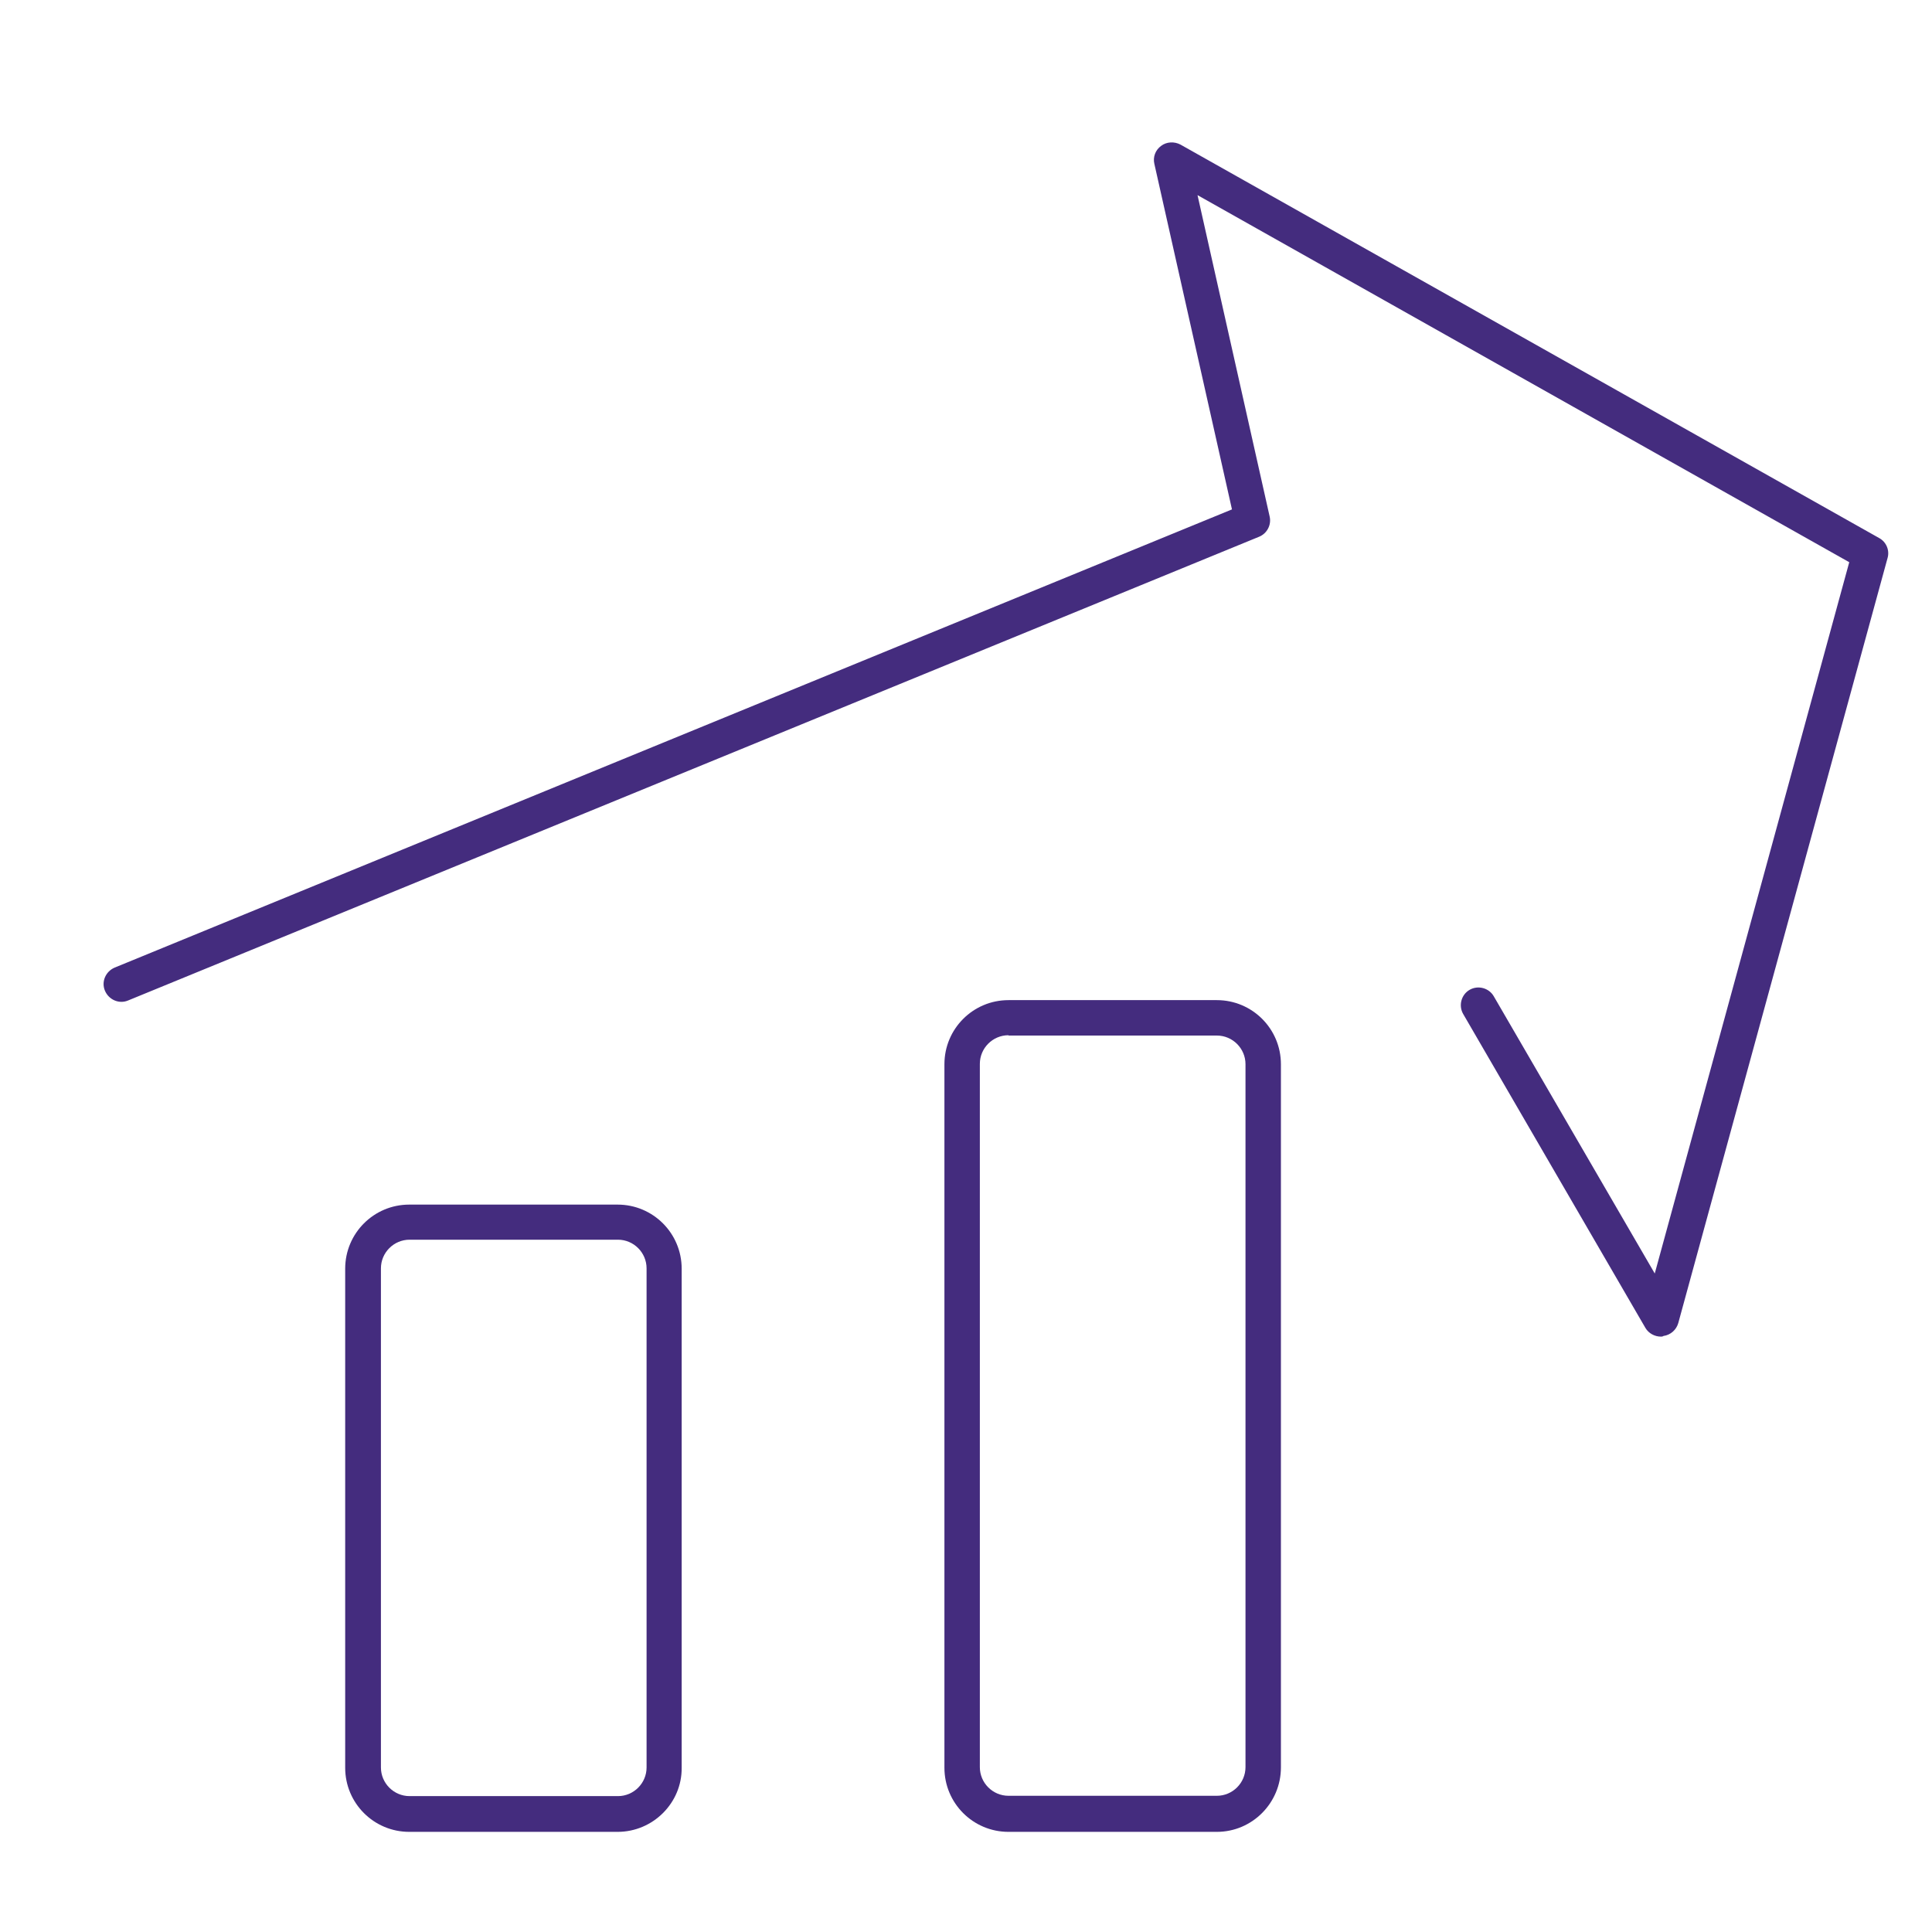
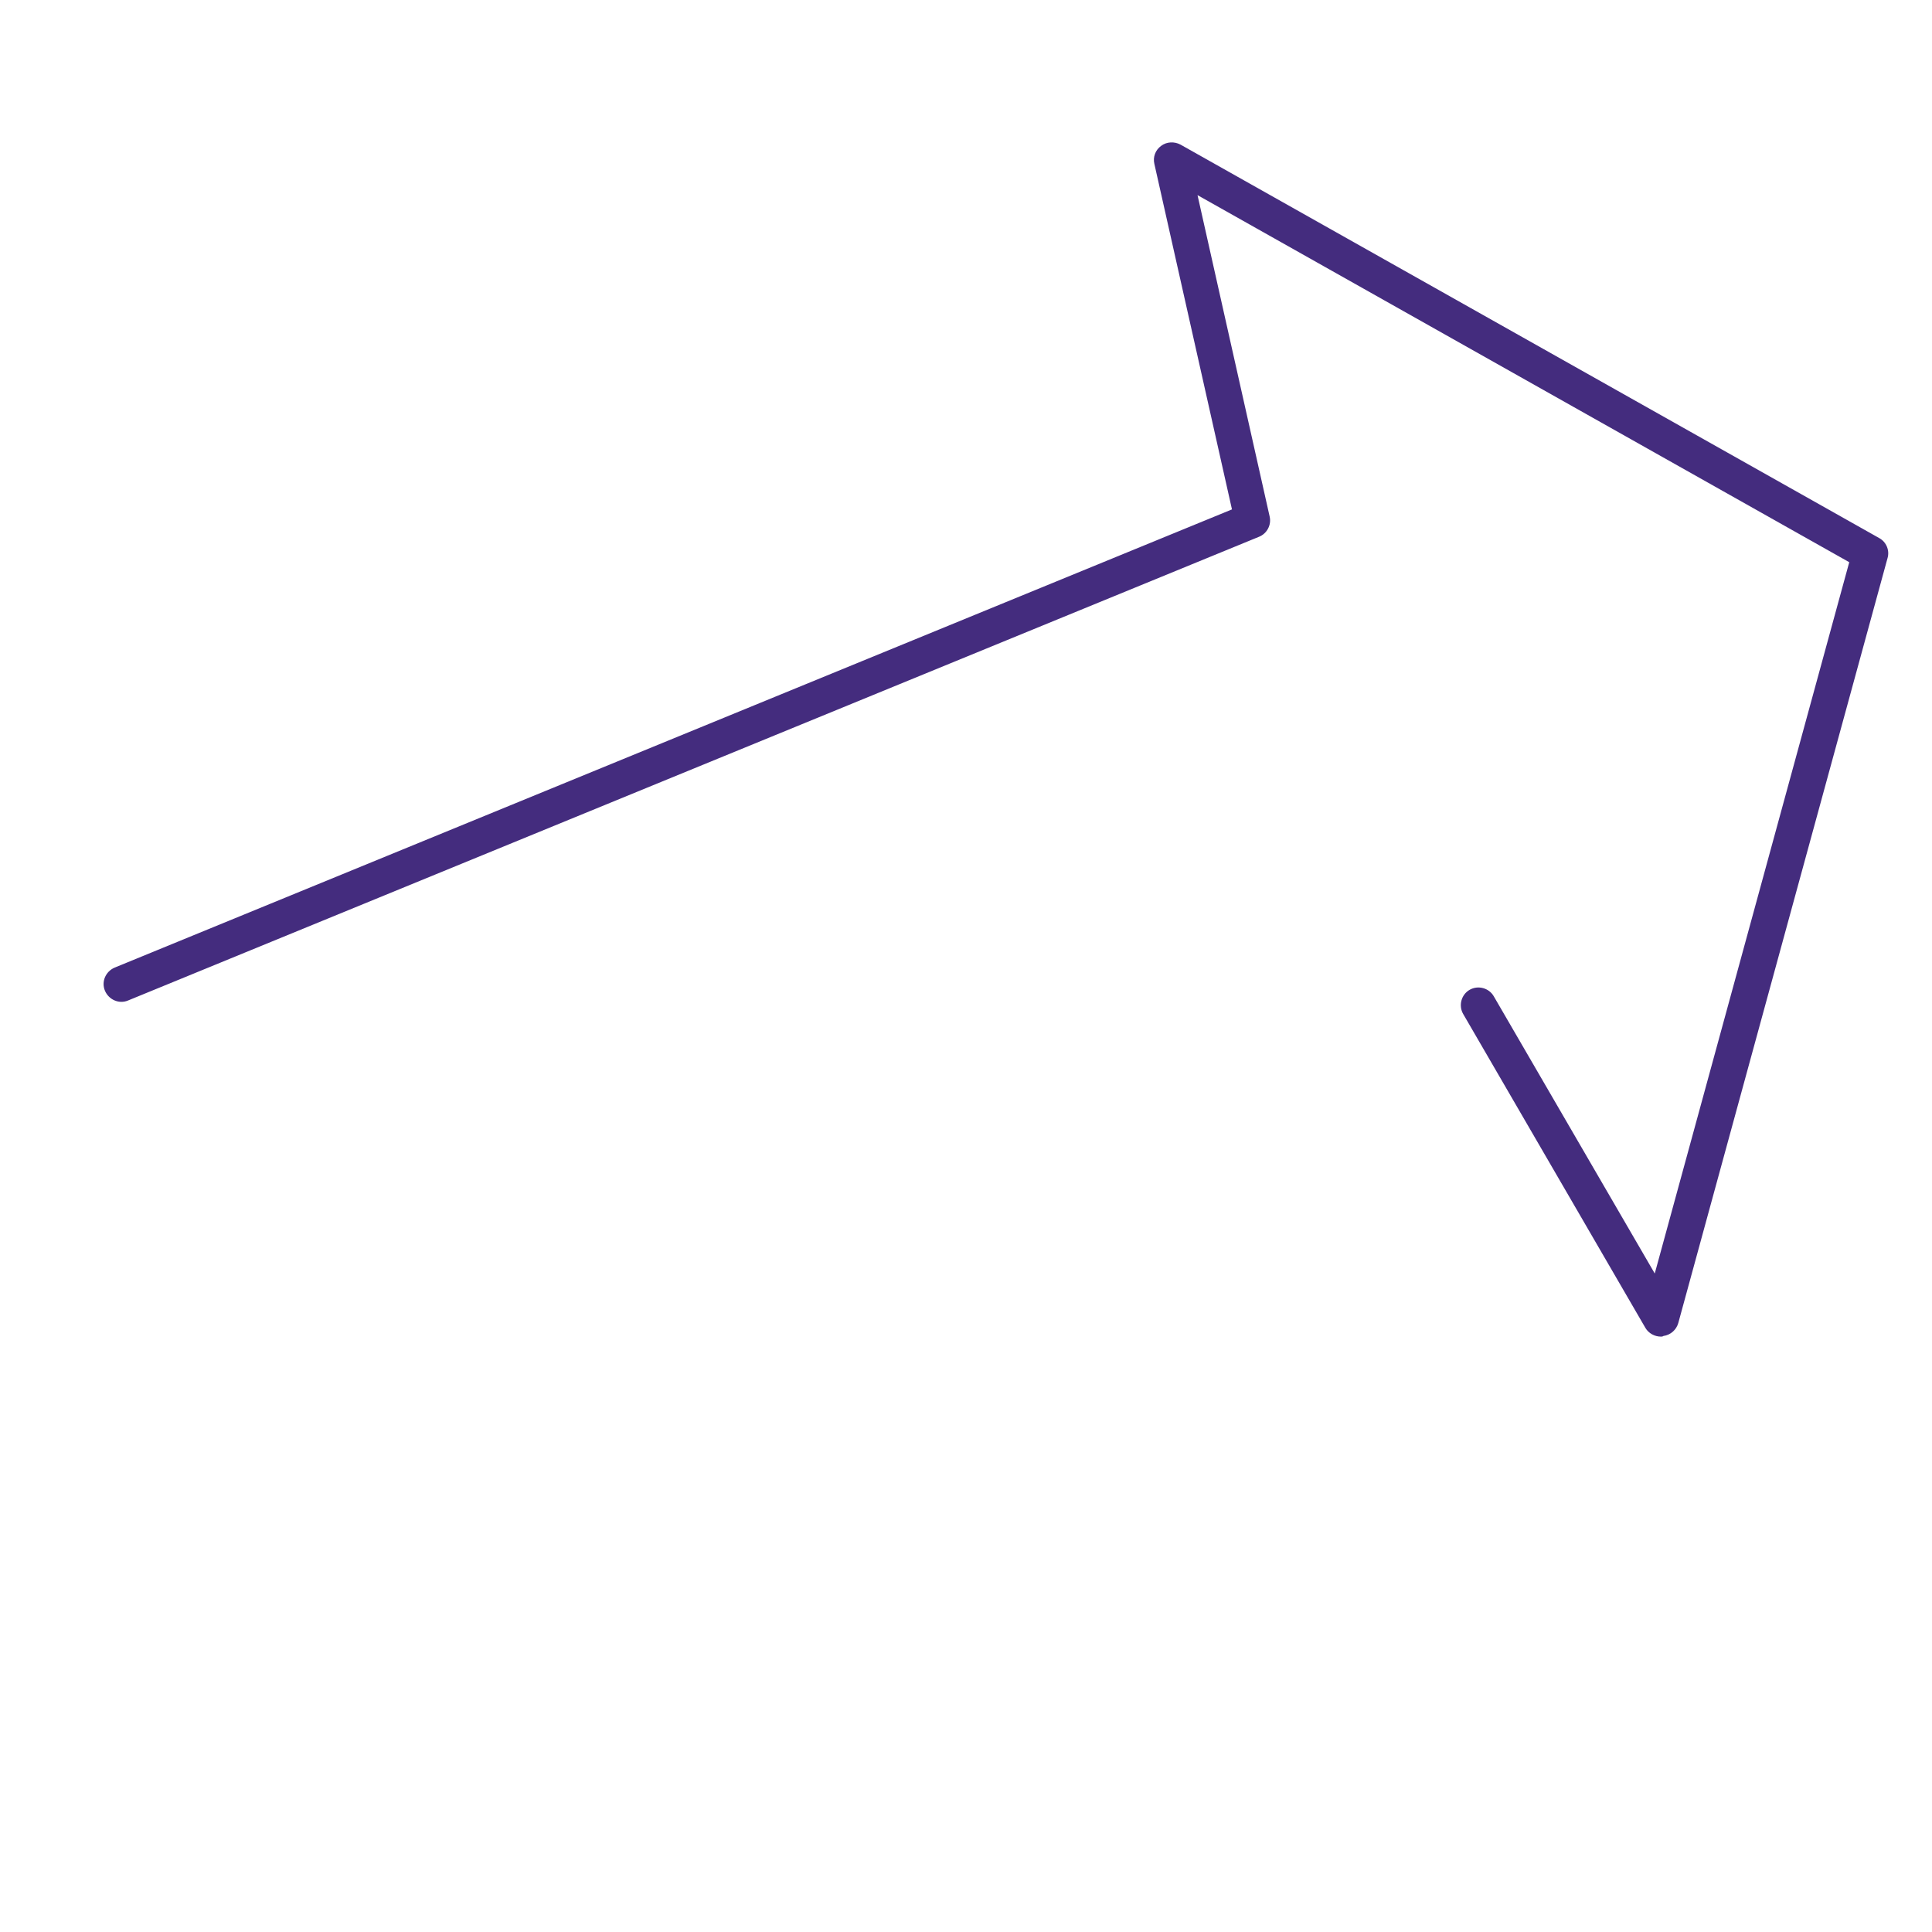
<svg xmlns="http://www.w3.org/2000/svg" version="1.1" id="Layer_1" x="0px" y="0px" viewBox="0 0 60 60" style="enable-background:new 0 0 60 60;">
  <style type="text/css">
	.st0{fill:#442C7E;}
</style>
  <g>
    <g>
      <path class="st0" d="M51.58,41.51c-0.19,0-0.38-0.1-0.48-0.27l-5.66-9.75c-0.15-0.26-0.06-0.6,0.2-0.75&#10;   c0.26-0.15,0.6-0.06,0.75,0.2l5,8.61l6.04-22.09L37.19,6.06l2.24,9.98c0.06,0.26-0.08,0.53-0.33,0.63L3.98,31.07&#10;   c-0.28,0.12-0.6-0.02-0.72-0.3c-0.12-0.28,0.02-0.6,0.3-0.72l34.7-14.23L35.85,5.09c-0.05-0.21,0.03-0.43,0.21-0.56&#10;   c0.17-0.13,0.41-0.14,0.6-0.04l21.7,12.22c0.22,0.12,0.33,0.38,0.26,0.62l-6.5,23.76c-0.06,0.21-0.24,0.37-0.46,0.4&#10;   C51.63,41.51,51.61,41.51,51.58,41.51z" />
    </g>
    <g>
-       <path class="st0" d="M19.18,56.89h-6.47c-1.1,0-1.99-0.89-1.99-1.99v-15.5c0-1.1,0.89-1.99,1.99-1.99h6.47&#10;   c1.1,0,1.99,0.89,1.99,1.99v15.5C21.18,55.99,20.28,56.89,19.18,56.89z M12.72,38.5c-0.49,0-0.89,0.4-0.89,0.89v15.5&#10;   c0,0.49,0.4,0.89,0.89,0.89h6.47c0.49,0,0.89-0.4,0.89-0.89v-15.5c0-0.49-0.4-0.89-0.89-0.89H12.72z" />
-     </g>
+       </g>
    <g>
-       <path class="st0" d="M37.79,56.89h-6.47c-1.1,0-1.99-0.89-1.99-1.99V33.05c0-1.1,0.89-1.99,1.99-1.99h6.47&#10;   c1.1,0,1.99,0.89,1.99,1.99v21.84C39.78,55.99,38.89,56.89,37.79,56.89z M31.32,32.15c-0.49,0-0.89,0.4-0.89,0.89v21.84&#10;   c0,0.49,0.4,0.89,0.89,0.89h6.47c0.49,0,0.89-0.4,0.89-0.89V33.05c0-0.49-0.4-0.89-0.89-0.89H31.32z" />
-     </g>
+       </g>
  </g>
</svg>